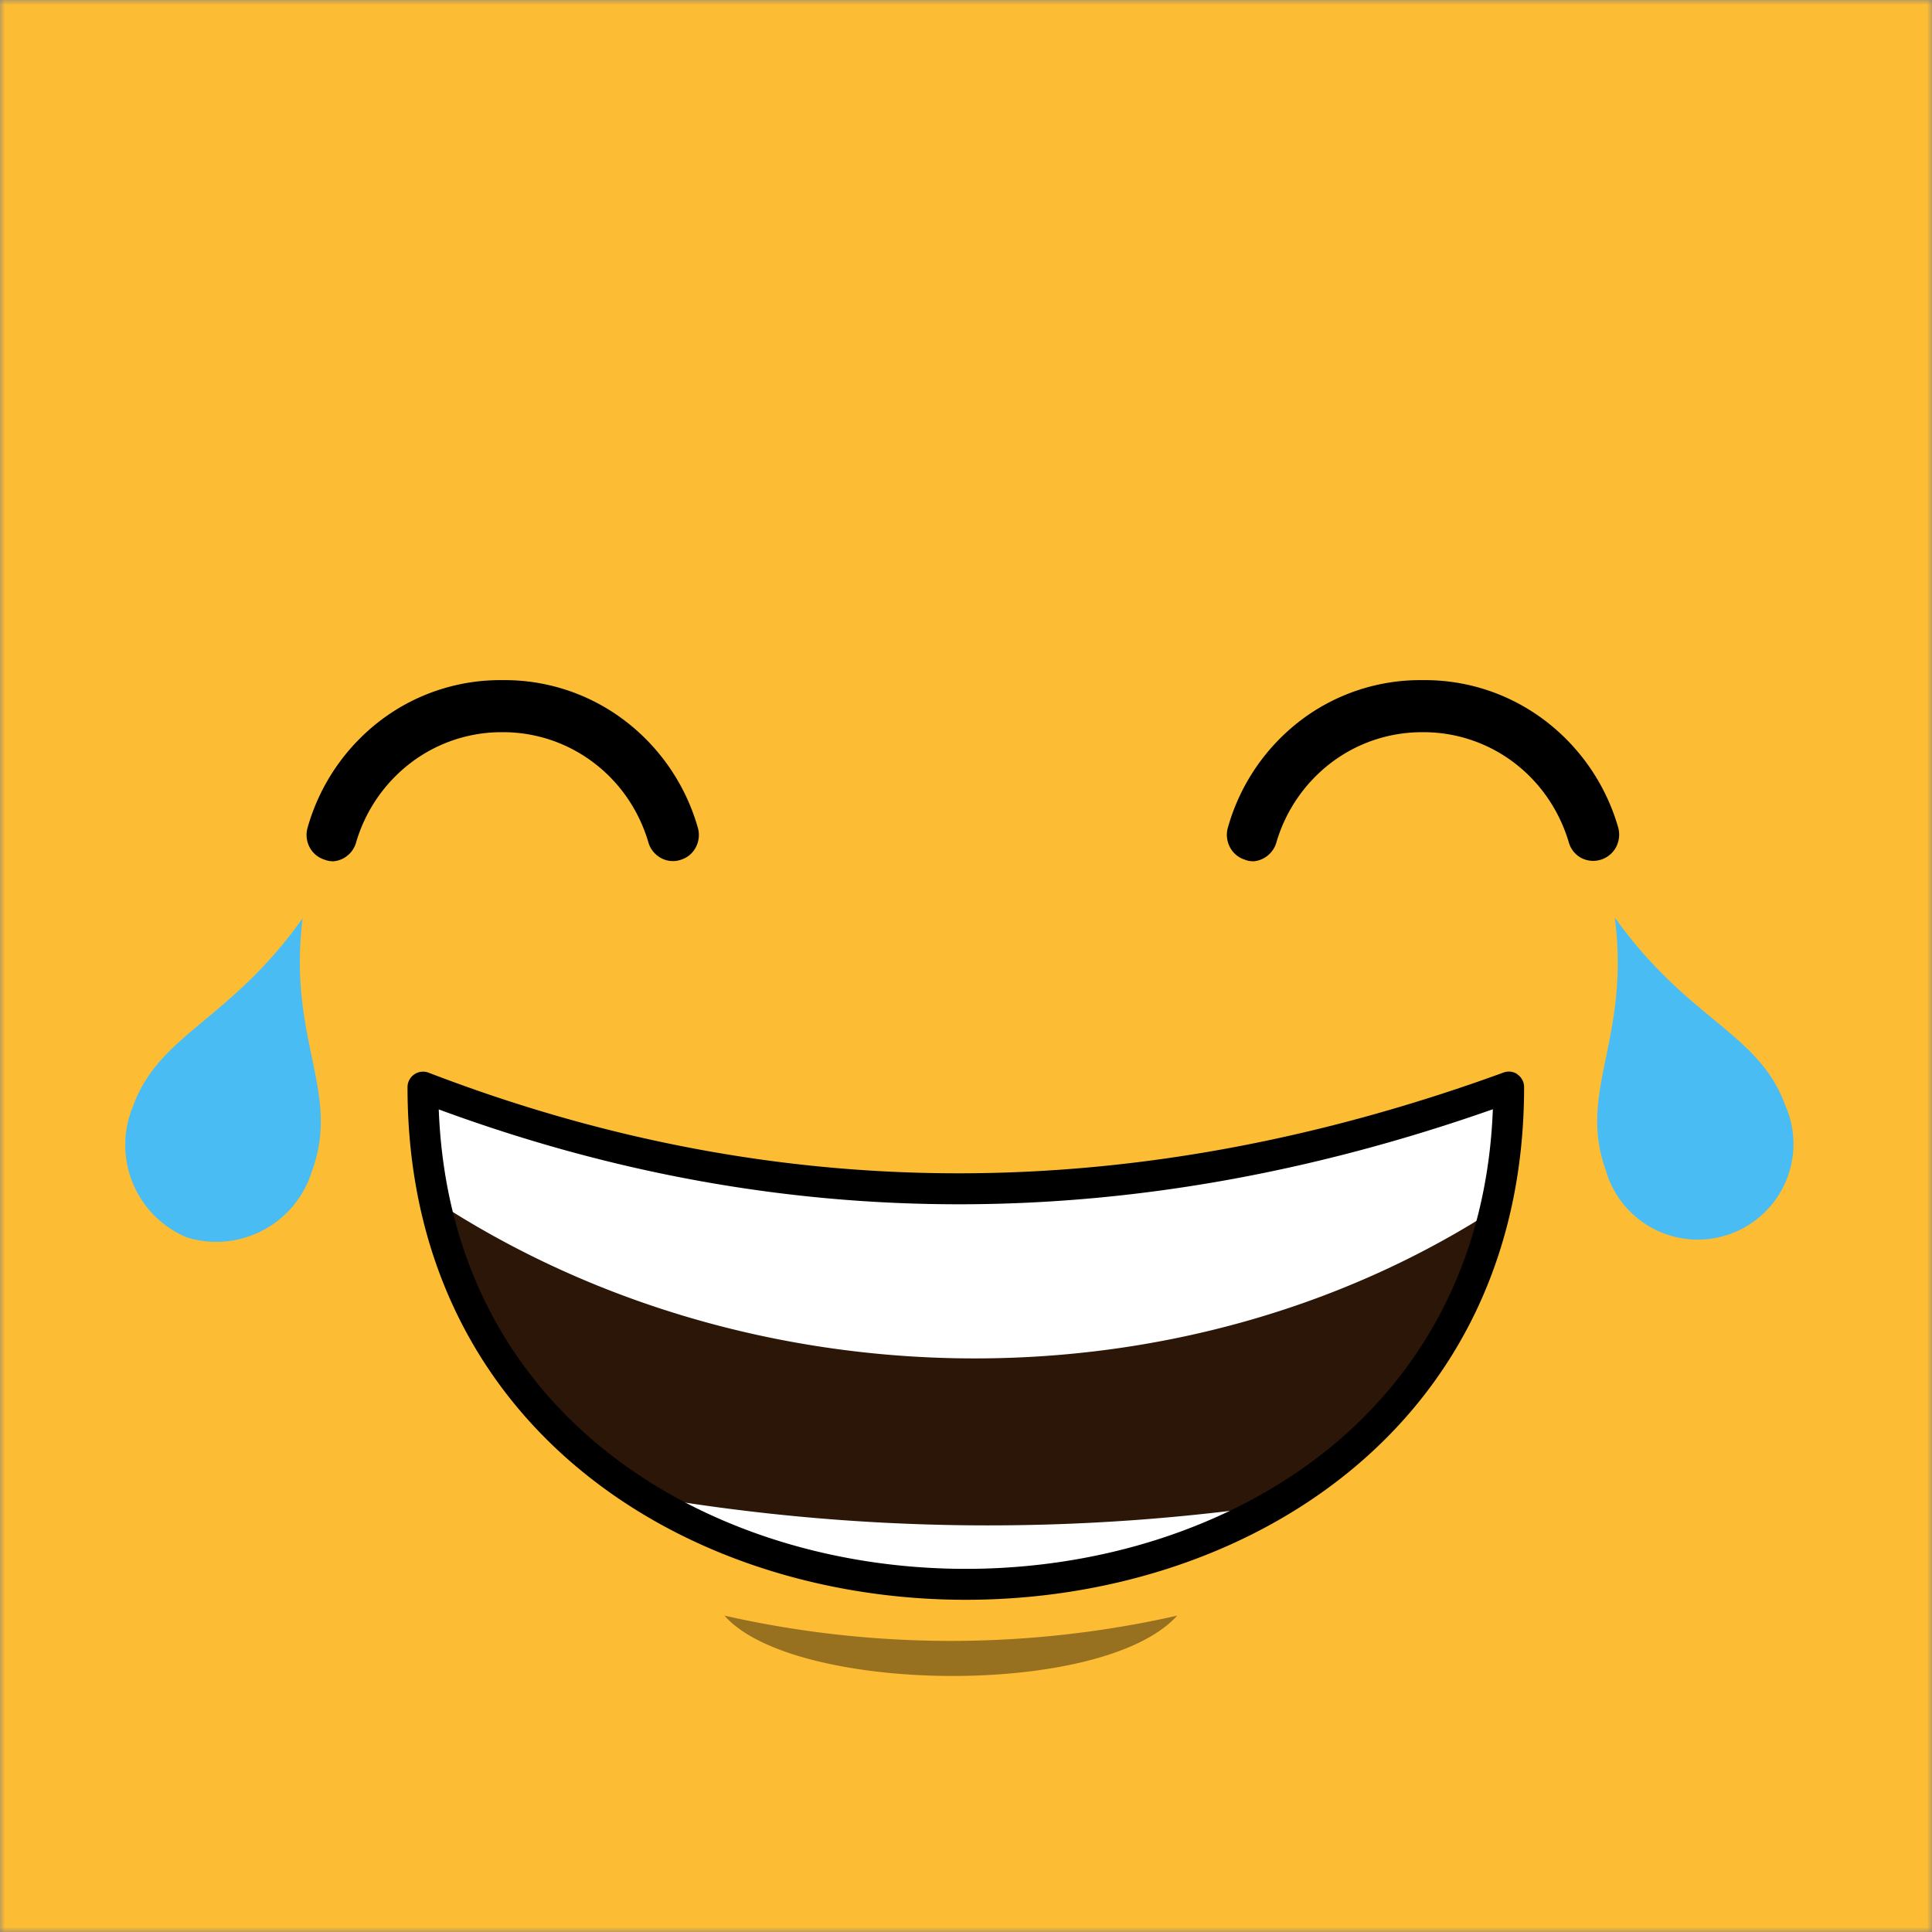
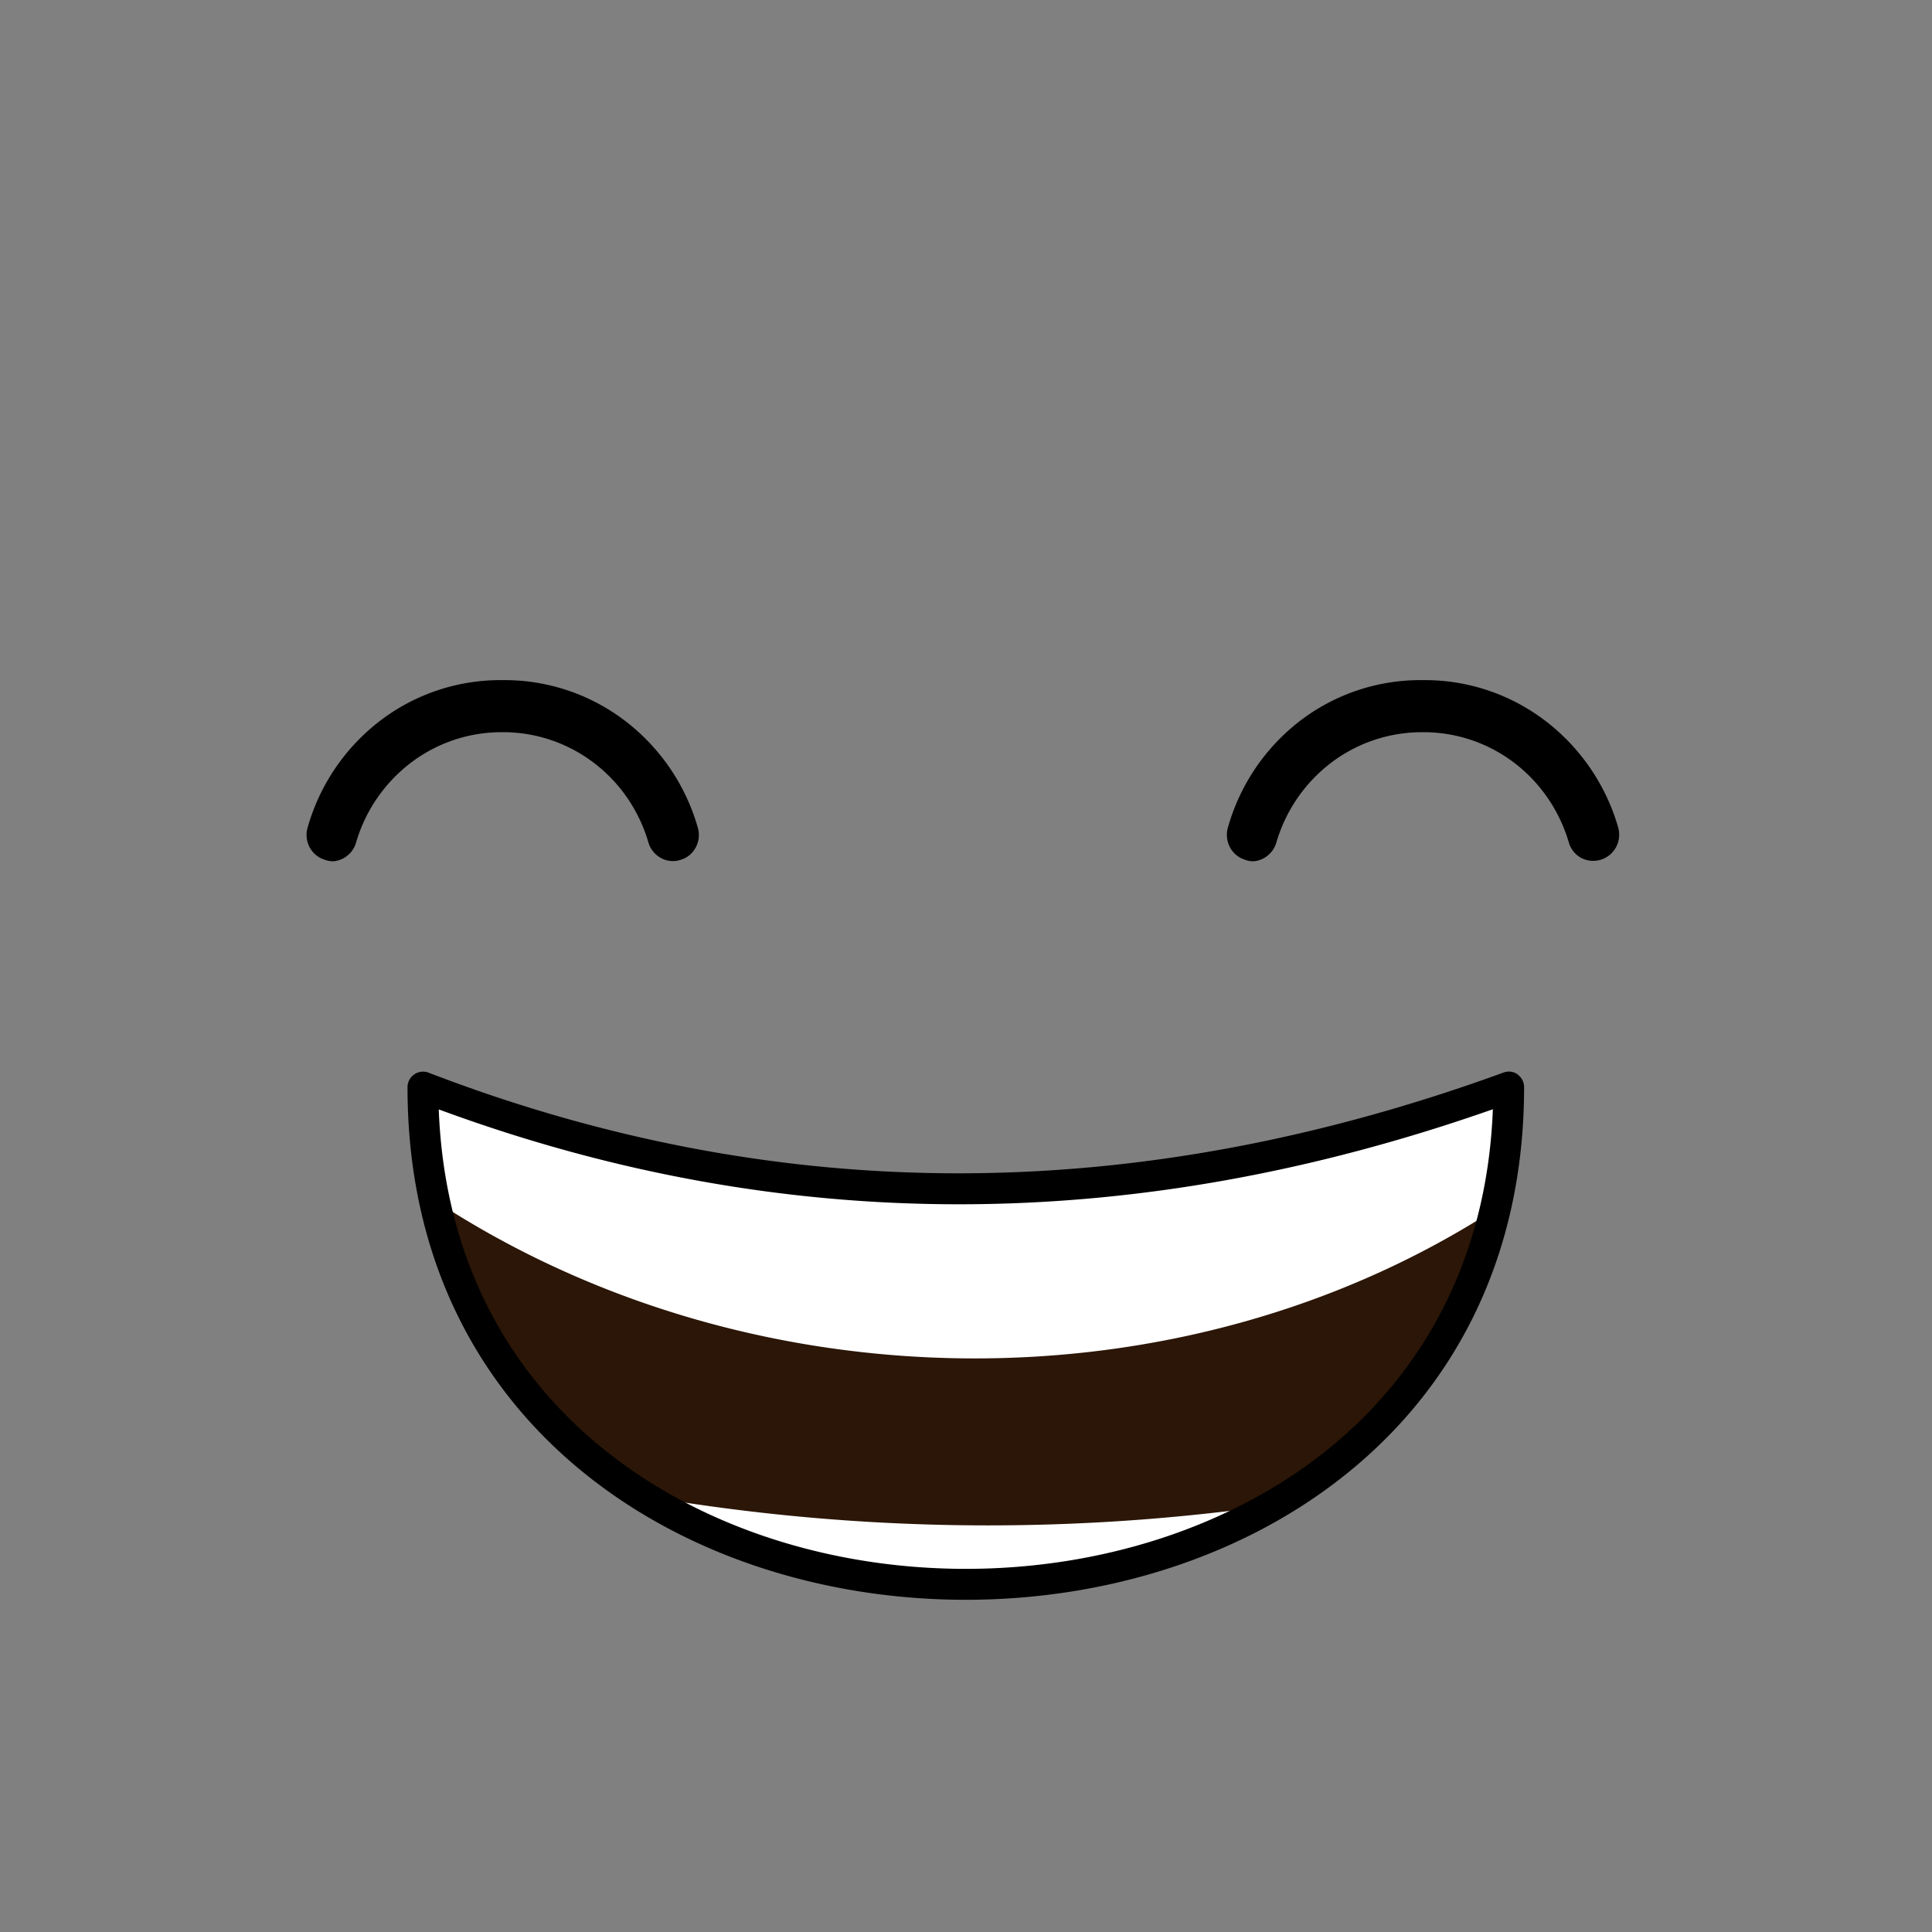
<svg xmlns="http://www.w3.org/2000/svg" viewBox="0 0 200 200" fill="none" shape-rendering="auto">
  <rect x="0" y="0" width="200" height="200" fill="#808080" stroke="none" />
  <mask id="viewboxMask">
    <rect width="200" height="200" rx="0" ry="0" x="0" y="0" fill="#fff" />
  </mask>
  <g mask="url(#viewboxMask)">
-     <rect fill="#fcbc34" width="200" height="200" x="0" y="0" />
    <g transform="matrix(1.562 0 0 1.562 37.5 110.94)">
      <path fill-rule="evenodd" clip-rule="evenodd" d="M76 1v.49a35.13 35.13 0 0 1-.9 7.75 30.24 30.24 0 0 1-14.24 19.24C48.32 36 30.66 35.84 18.37 28A30.01 30.01 0 0 1 4.8 8.66 36.4 36.4 0 0 1 4 1c22.86 8.83 46.05 8.83 69.54.9L76 1Z" fill="#2B1607" stroke="#000" stroke-width="1.48" stroke-linecap="round" stroke-linejoin="round" />
      <path fill-rule="evenodd" clip-rule="evenodd" d="M76 1.48a33.97 33.97 0 0 1-.9 7.62C54.26 22.59 25.62 22.2 4.8 8.53 4.25 6.06 4 3.53 4 1c22.85 8.67 46.03 8.67 69.51.88l2.49-.4ZM62 28.49c-12.99 7.5-31.29 7.34-44-.49a134.2 134.2 0 0 0 44 .49Z" fill="#fff" />
      <path fill-rule="evenodd" clip-rule="evenodd" d="M76.57.19c.27.19.43.5.43.83 0 11.3-4.64 19.83-11.62 25.51C58.42 32.2 49.18 35 40 35c-9.19 0-18.42-2.8-25.38-8.47C7.64 20.85 3 12.33 3 1.03A1.03 1.03 0 0 1 4.38.06c23.45 9.02 47.14 8.78 71.25 0 .32-.12.66-.08.94.12ZM5.07 2.5C5.45 12.44 9.7 19.9 15.9 24.94c6.54 5.32 15.3 8.01 24.1 8.01s17.56-2.69 24.1-8c6.2-5.06 10.45-12.53 10.83-22.46C51.36 10.77 28.1 11 5.07 2.5Z" fill="#000" />
-       <path d="M24.01 36.05c4.5 5.16 25.03 5.5 30 0a68.03 68.03 0 0 1-30 0Z" fill="#000" style="mix-blend-mode:soft-light" opacity=".4" />
    </g>
    <g transform="matrix(1.562 0 0 1.562 31.25 59.38)">
      <path d="M63 19.06c-.17 0-.34-.03-.5-.1a1.68 1.68 0 0 1-1-.84 1.75 1.75 0 0 1-.12-1.32 13.54 13.54 0 0 1 4.85-7.1 13.1 13.1 0 0 1 8.07-2.64c2.9-.03 5.73.9 8.06 2.66a13.63 13.63 0 0 1 4.87 7.08c.13.44.08.92-.13 1.32a1.72 1.72 0 0 1-2.3.73 1.69 1.69 0 0 1-.83-1.02c-.63-2.14-1.91-4-3.66-5.32a9.92 9.92 0 0 0-6.07-2c-2.17 0-4.28.7-6.02 2.02a10.26 10.26 0 0 0-3.64 5.3c-.1.35-.32.66-.6.88a1.7 1.7 0 0 1-.98.36ZM2.01 19.06a1.4 1.4 0 0 1-.5-.1 1.68 1.68 0 0 1-1-.83 1.75 1.75 0 0 1-.12-1.33 13.57 13.57 0 0 1 4.85-7.09 13.12 13.12 0 0 1 8.07-2.65c2.9-.03 5.73.9 8.06 2.66a13.6 13.6 0 0 1 4.86 7.08 1.75 1.75 0 0 1-.53 1.85c-.18.15-.38.25-.6.32-.42.14-.9.1-1.3-.12s-.7-.58-.83-1.02c-.62-2.13-1.9-4-3.66-5.32a9.92 9.92 0 0 0-6.05-2 9.92 9.92 0 0 0-6.03 2.02 10.26 10.26 0 0 0-3.64 5.3c-.1.35-.31.66-.6.88-.27.22-.61.34-.97.36Z" fill="#000" />
-       <path d="M.67 39.59a6.63 6.63 0 0 1-8.3 4.4 6.64 6.64 0 0 1-3.56-8.69c1.75-4.82 6.4-5.63 11.24-12.46C-.96 30.9 2.6 34.32.67 39.59ZM86.43 39.59a6.34 6.34 0 1 0 11.86-4.4c-1.75-4.77-6.4-5.57-11.28-12.4 1.05 8.1-2.51 11.52-.58 16.79Z" fill="#4ABCF4" />
    </g>
  </g>
</svg>